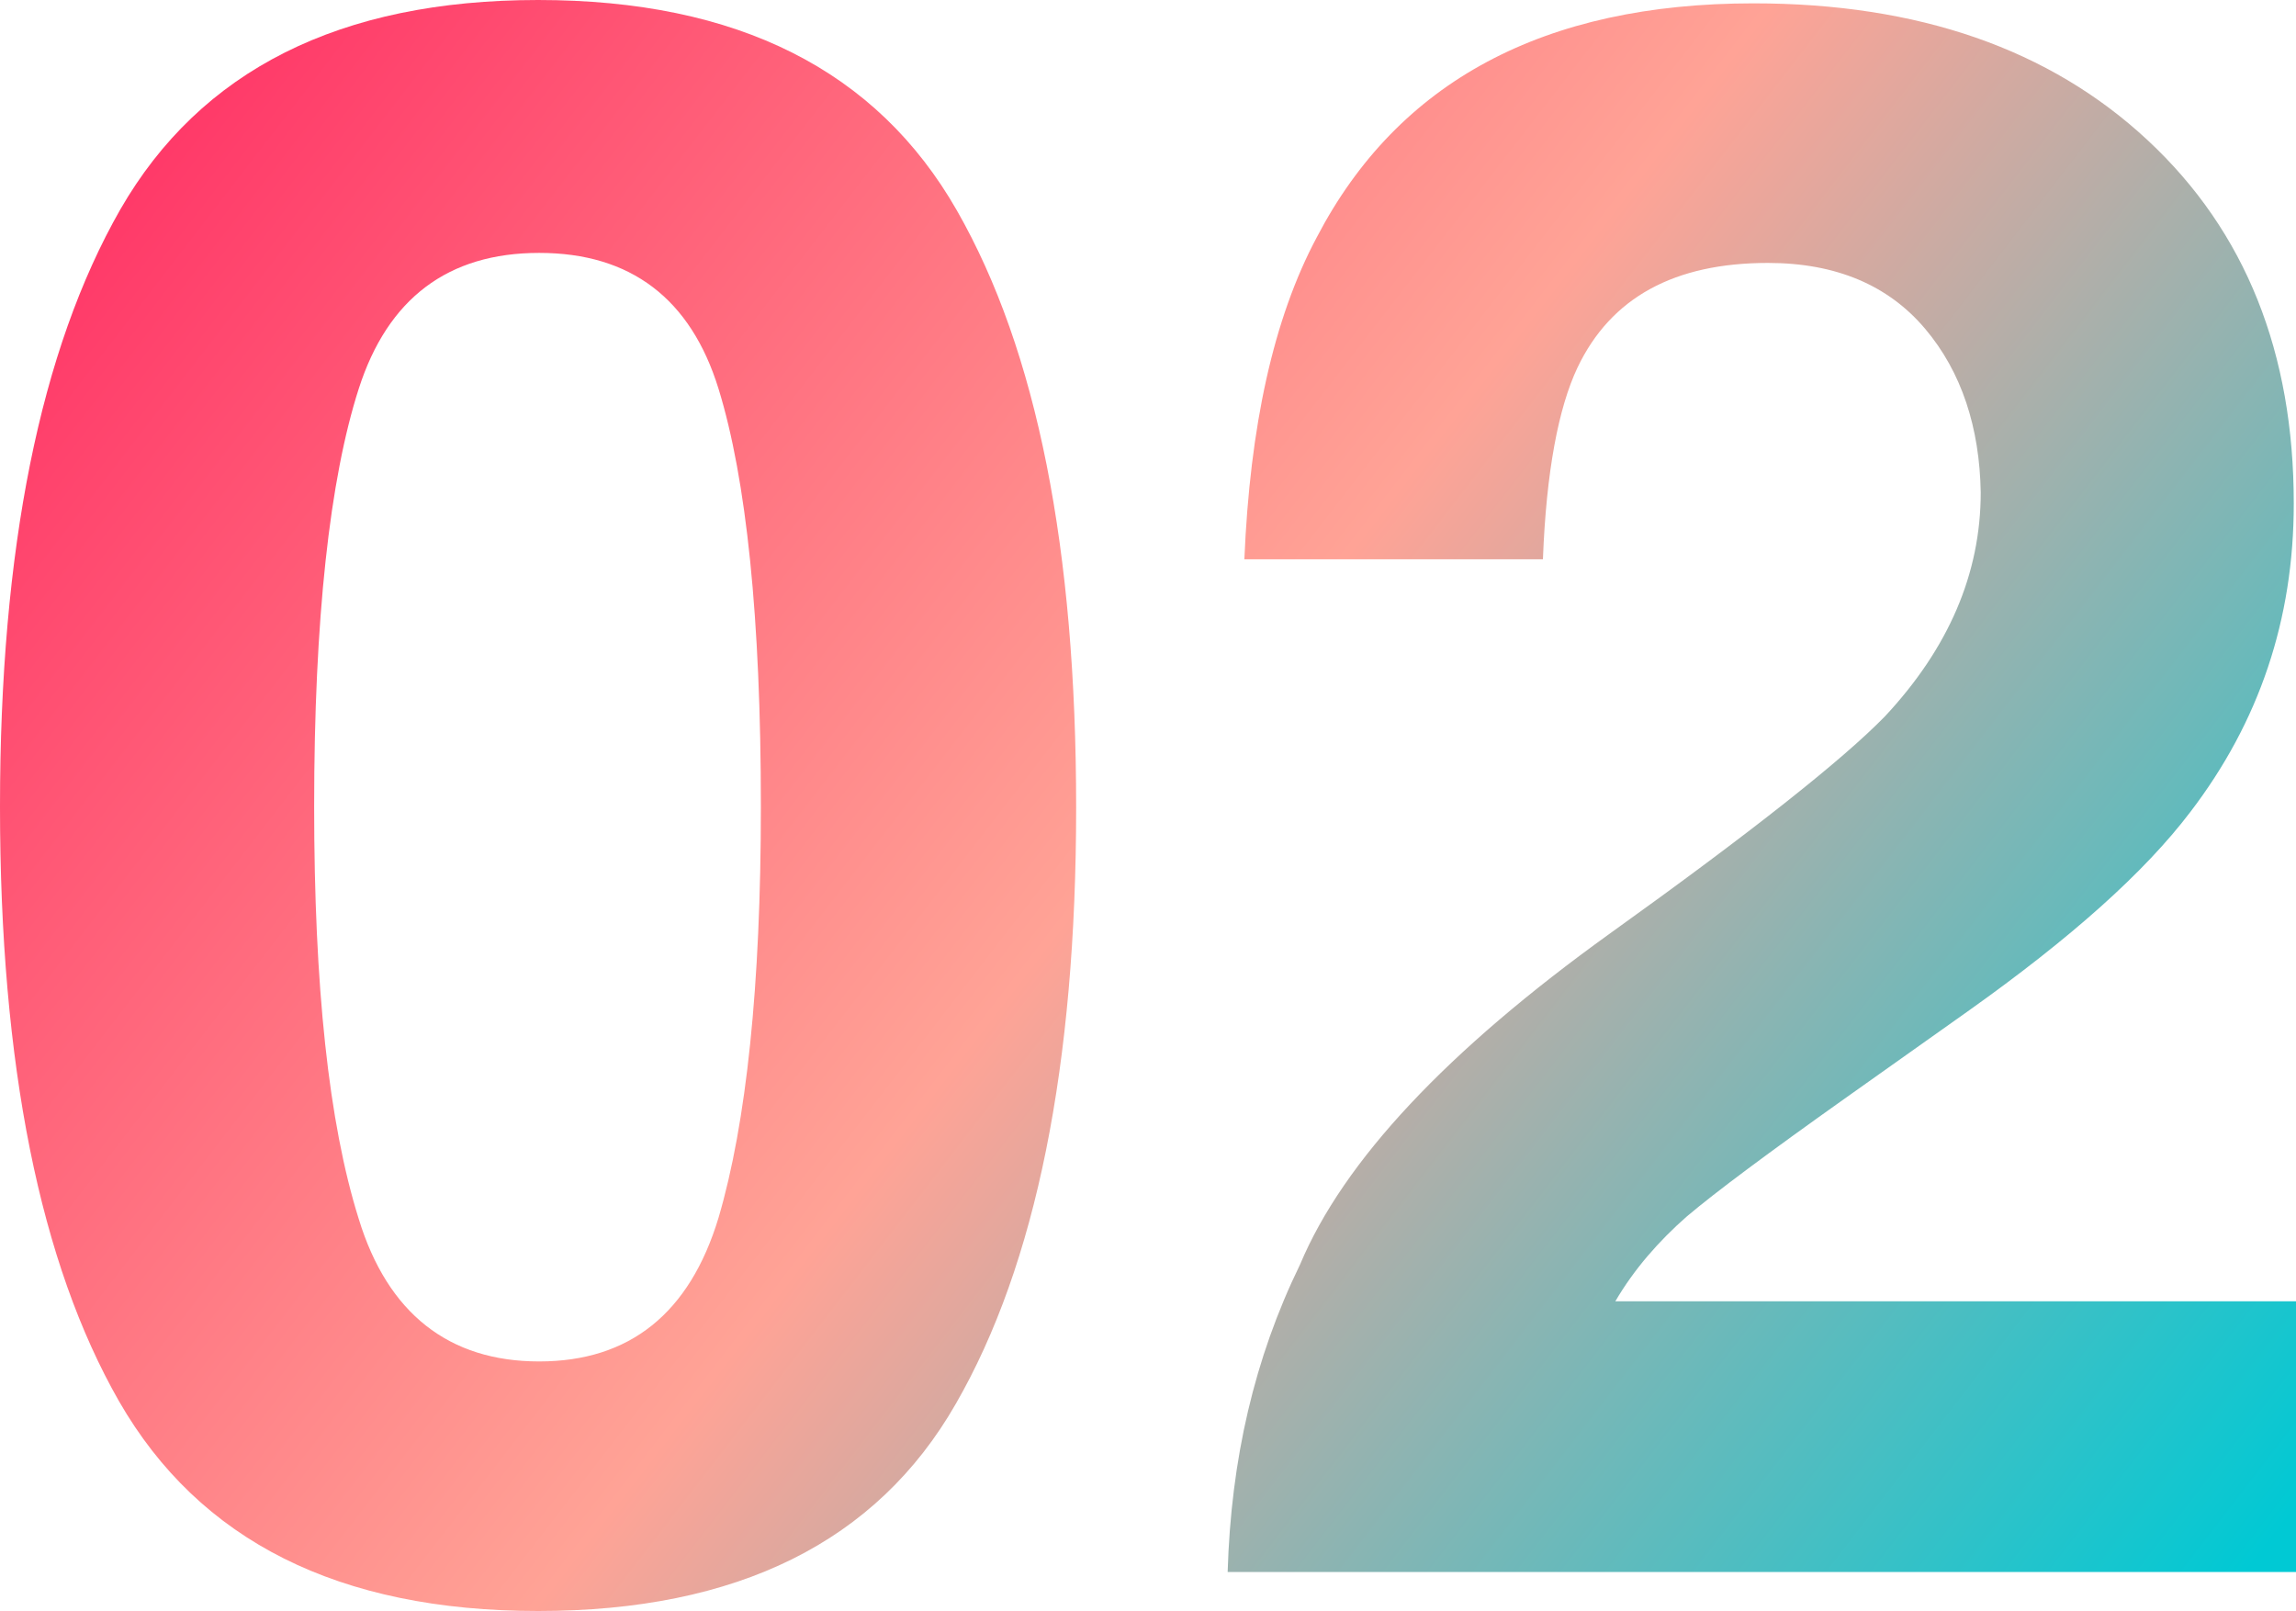
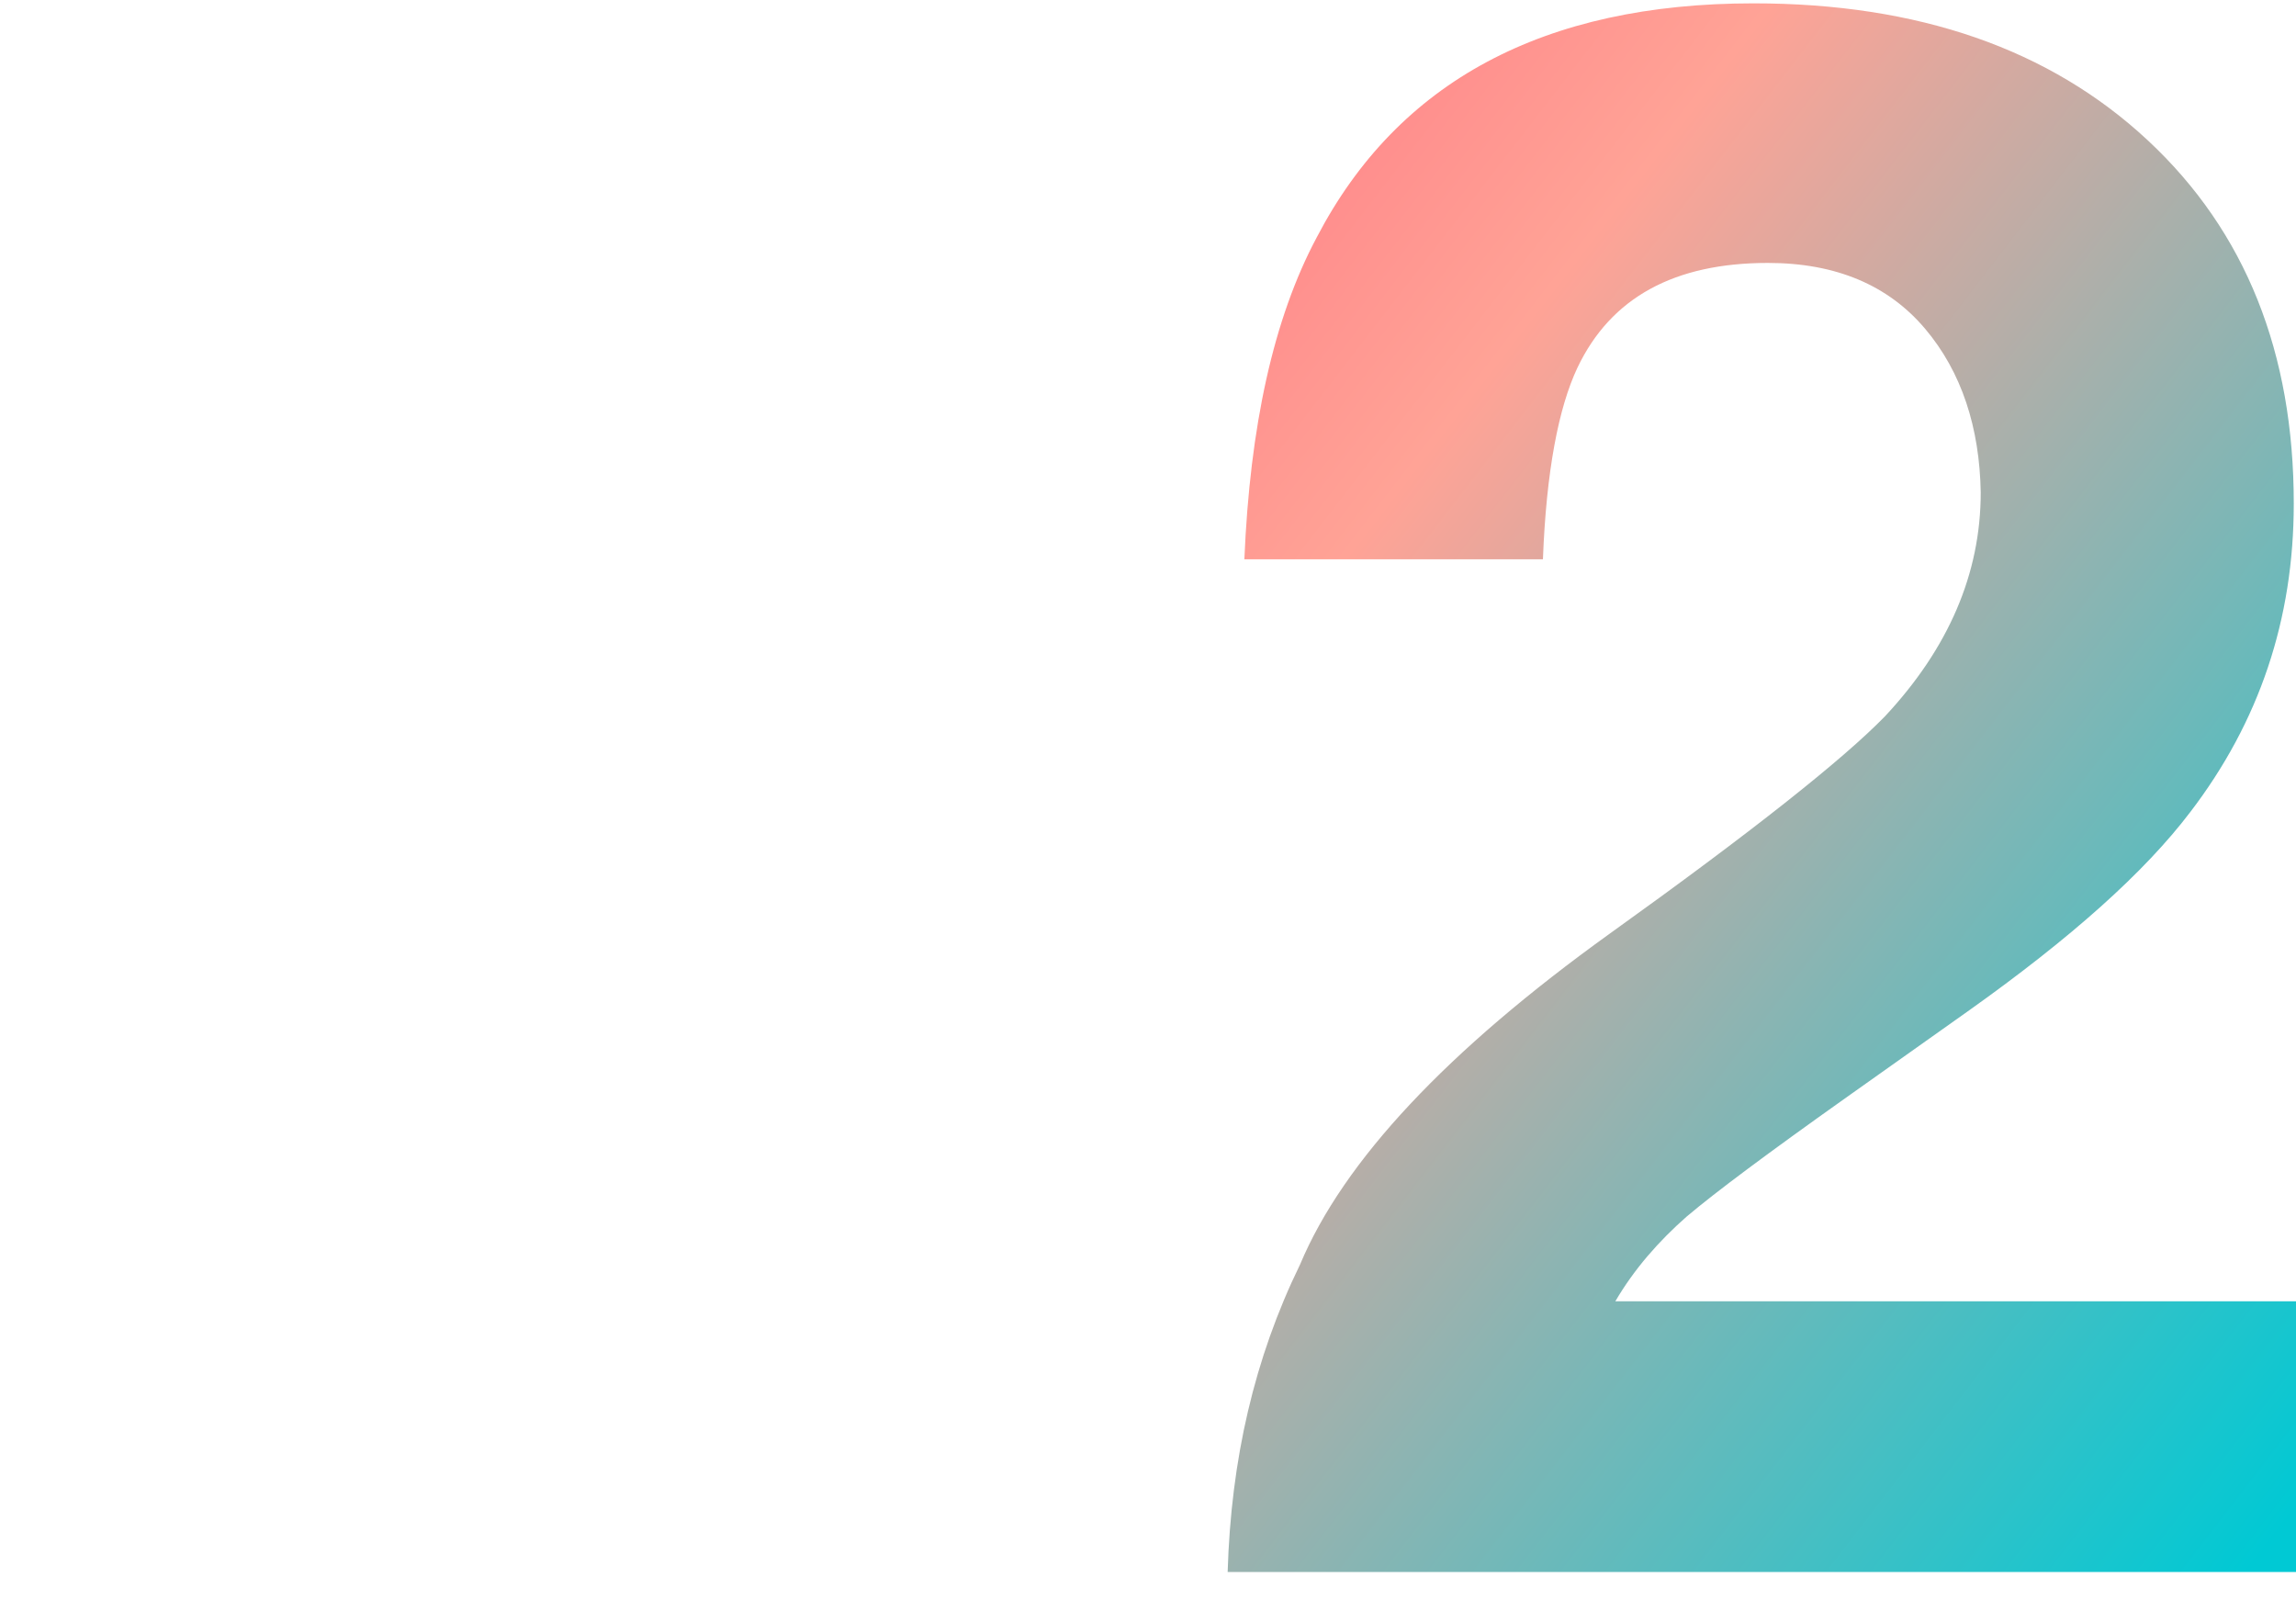
<svg xmlns="http://www.w3.org/2000/svg" version="1.1" id="レイヤー_1" x="0px" y="0px" width="206.1px" height="144.6px" viewBox="0 0 206.1 144.6" style="enable-background:new 0 0 206.1 144.6;" xml:space="preserve">
  <style type="text/css">
	.st0{fill:url(#SVGID_1_);}
	.st1{fill:url(#SVGID_00000036944375213052420420000017430290889016650679_);}
</style>
  <g>
    <linearGradient id="SVGID_1_" gradientUnits="userSpaceOnUse" x1="-4.183" y1="31.812" x2="177.751" y2="172.161">
      <stop offset="0" style="stop-color:#FF3667" />
      <stop offset="0.479" style="stop-color:#FFA396" />
      <stop offset="1" style="stop-color:#00C9D4" />
    </linearGradient>
-     <path class="st0" d="M48.3,144.6c-17.9,0-30.4-6.3-37.6-18.8C3.6,113.4,0,95.6,0,72.4c0-23.1,3.6-41,10.8-53.6   C18,6.3,30.5,0,48.3,0c17.9,0,30.4,6.3,37.6,18.9c7.2,12.6,10.7,30.4,10.7,53.6c0,23.1-3.6,41-10.8,53.5   C78.7,138.4,66.2,144.6,48.3,144.6z M64.5,109.3c2.5-8.5,3.8-20.8,3.8-36.9c0-16.9-1.3-29.4-3.8-37.5c-2.5-8.1-7.9-12.2-16.1-12.2   c-8.2,0-13.6,4.1-16.2,12.2c-2.6,8.1-4,20.6-4,37.5c0,16.1,1.3,28.4,4,37c2.6,8.5,8.1,12.8,16.2,12.8   C56.5,122.2,61.9,117.9,64.5,109.3z" />
    <linearGradient id="SVGID_00000067949798656262659220000002298961356959846575_" gradientUnits="userSpaceOnUse" x1="32.123" y1="-15.252" x2="214.058" y2="125.097">
      <stop offset="0" style="stop-color:#FF3667" />
      <stop offset="0.479" style="stop-color:#FFA396" />
      <stop offset="1" style="stop-color:#00C9D4" />
    </linearGradient>
    <path style="fill:url(#SVGID_00000067949798656262659220000002298961356959846575_);" d="M172.8,29.5c-3.3-3.9-8-5.9-14.1-5.9   c-8.4,0-14.1,3.1-17.1,9.4c-1.7,3.6-2.8,9.3-3.1,17.2h-26.8c0.5-11.9,2.6-21.6,6.5-28.9c7.3-14,20.4-21,39.2-21   c14.8,0,26.6,4.1,35.4,12.3c8.8,8.2,13.1,19.1,13.1,32.6c0,10.4-3.1,19.6-9.3,27.7c-4.1,5.4-10.7,11.3-20,17.9l-11,7.8   c-6.9,4.9-11.6,8.4-14.2,10.6c-2.5,2.2-4.7,4.7-6.4,7.6h61.2v24.3h-96c0.3-10.1,2.4-19.2,6.5-27.6c3.9-9.3,13.2-19.2,27.8-29.7   c12.7-9.1,20.9-15.6,24.7-19.5c5.7-6.1,8.6-12.8,8.6-20.1C177.7,38.4,176.1,33.4,172.8,29.5z" />
  </g>
</svg>